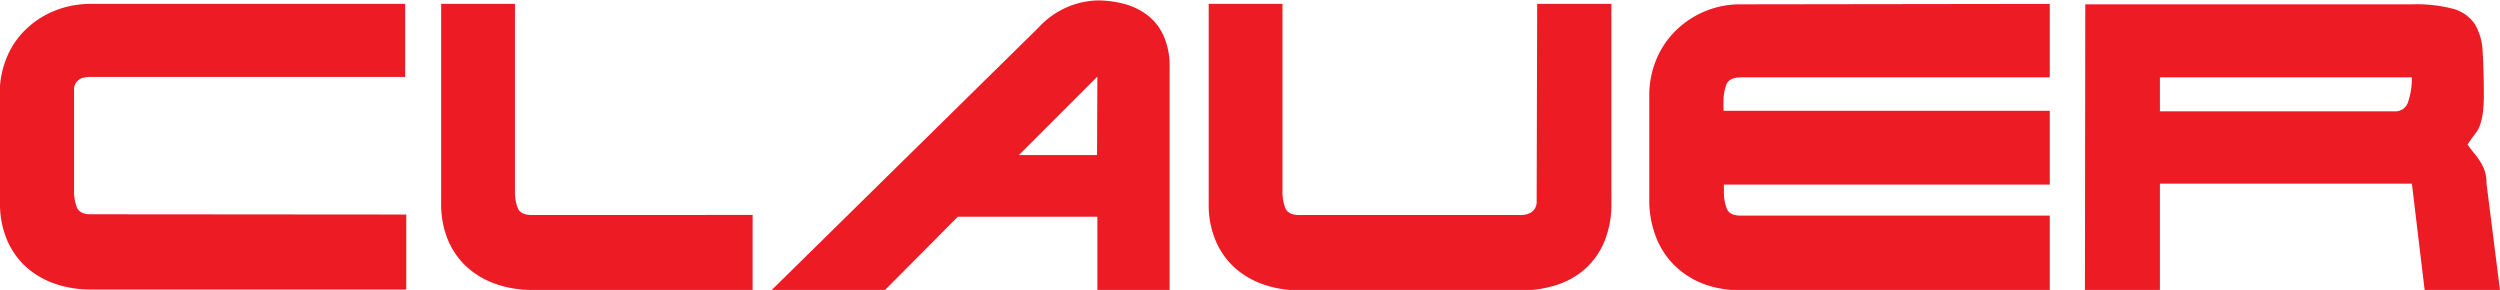
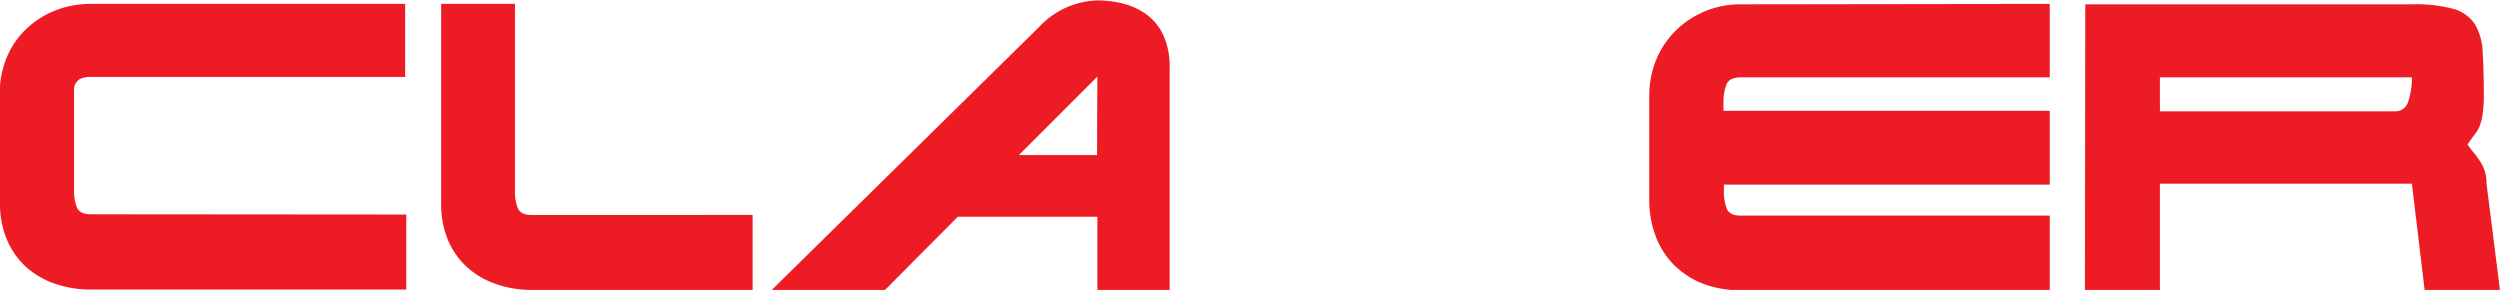
<svg xmlns="http://www.w3.org/2000/svg" id="Ebene_1" data-name="Ebene 1" viewBox="0 0 295.07 34.22">
  <defs>
    <style>.cls-1{fill:#ed1c24;}</style>
  </defs>
  <title>clauer</title>
  <path class="cls-1" d="M50.69,28.74v8.85H13.51a12.69,12.69,0,0,1-4.33-.7,9.84,9.84,0,0,1-3.4-2,9.19,9.19,0,0,1-2.24-3.22,10.91,10.91,0,0,1-.8-4.27V13.55a11,11,0,0,1,1-3.81A9.74,9.74,0,0,1,6,6.69,10.46,10.46,0,0,1,9.34,4.63a11.33,11.33,0,0,1,4.22-.75h37V12.5H13.51a3.1,3.1,0,0,0-1.19.18,1.39,1.39,0,0,0-.84,1.21c0,.26,0,.53,0,.8V25.91a5.12,5.12,0,0,0,.34,2c.23.54.78.8,1.66.8Z" transform="translate(-2.74 -3.42)" />
  <path class="cls-1" d="M91.57,28.79v8.85h-26a12.73,12.73,0,0,1-4.33-.71,9.93,9.93,0,0,1-3.4-2,9.19,9.19,0,0,1-2.24-3.21,11,11,0,0,1-.79-4.27V3.88h8.71V26a5.15,5.15,0,0,0,.34,2c.23.53.78.8,1.67.8Z" transform="translate(-2.74 -3.42)" />
  <path class="cls-1" d="M140.79,11.41V37.64h-8.53V29H115.79l-8.62,8.67H93.8l31.52-31a9.8,9.8,0,0,1,6.94-3.2,12.36,12.36,0,0,1,3.17.41,8,8,0,0,1,2.74,1.33,6.34,6.34,0,0,1,1.91,2.44,8.85,8.85,0,0,1,.71,3.72Zm-8.53,1.05L123,21.72h9.22Z" transform="translate(-2.74 -3.42)" />
-   <path class="cls-1" d="M184.17,3.88h8.76V27.42a11.61,11.61,0,0,1-.77,4.36A9,9,0,0,1,190,35a9.2,9.2,0,0,1-3.37,2,13.42,13.42,0,0,1-4.41.69H156.16a12.73,12.73,0,0,1-4.33-.71,9.93,9.93,0,0,1-3.4-2,9,9,0,0,1-2.23-3.21,10.8,10.8,0,0,1-.8-4.27V3.88h8.71V26a5.15,5.15,0,0,0,.34,2c.23.53.79.8,1.67.8h26a2.52,2.52,0,0,0,1.14-.21,1.47,1.47,0,0,0,.62-.52,1.65,1.65,0,0,0,.23-.75c0-.29,0-.59,0-.89Z" transform="translate(-2.74 -3.42)" />
  <path class="cls-1" d="M244.67,3.88v8.67H208.22c-.92,0-1.49.29-1.72.86a5.53,5.53,0,0,0-.34,2v1.09h38.51v8.71H206.21V26a5.33,5.33,0,0,0,.34,2.05c.23.55.78.82,1.67.82h36.45v8.81H208.22a12.4,12.4,0,0,1-4.41-.75,9.94,9.94,0,0,1-3.42-2.17,9.62,9.62,0,0,1-2.21-3.4,11.92,11.92,0,0,1-.78-4.4V14.69a11.06,11.06,0,0,1,.82-4.22,10.23,10.23,0,0,1,2.29-3.42,10.82,10.82,0,0,1,7.71-3.12Z" transform="translate(-2.74 -3.42)" />
  <path class="cls-1" d="M248.86,3.93h38.55a17.18,17.18,0,0,1,4.91.54,4.54,4.54,0,0,1,2.51,1.78,6.85,6.85,0,0,1,.93,3.29c.09,1.37.14,3.05.14,5.06a15.18,15.18,0,0,1-.14,2.3,6.79,6.79,0,0,1-.36,1.42,4,4,0,0,1-.6,1c-.24.31-.51.69-.82,1.15a11.93,11.93,0,0,0,.75,1,7.71,7.71,0,0,1,.73,1,4.62,4.62,0,0,1,.55,1.14,4.7,4.7,0,0,1,.21,1.49l1.59,12.59h-8.89l-1.51-12.59H257.67V37.64h-8.85Zm8.81,12.63h27.74A1.57,1.57,0,0,0,287,15.33a8.6,8.6,0,0,0,.41-2.78H257.67Z" transform="translate(-2.74 -3.42)" />
</svg>